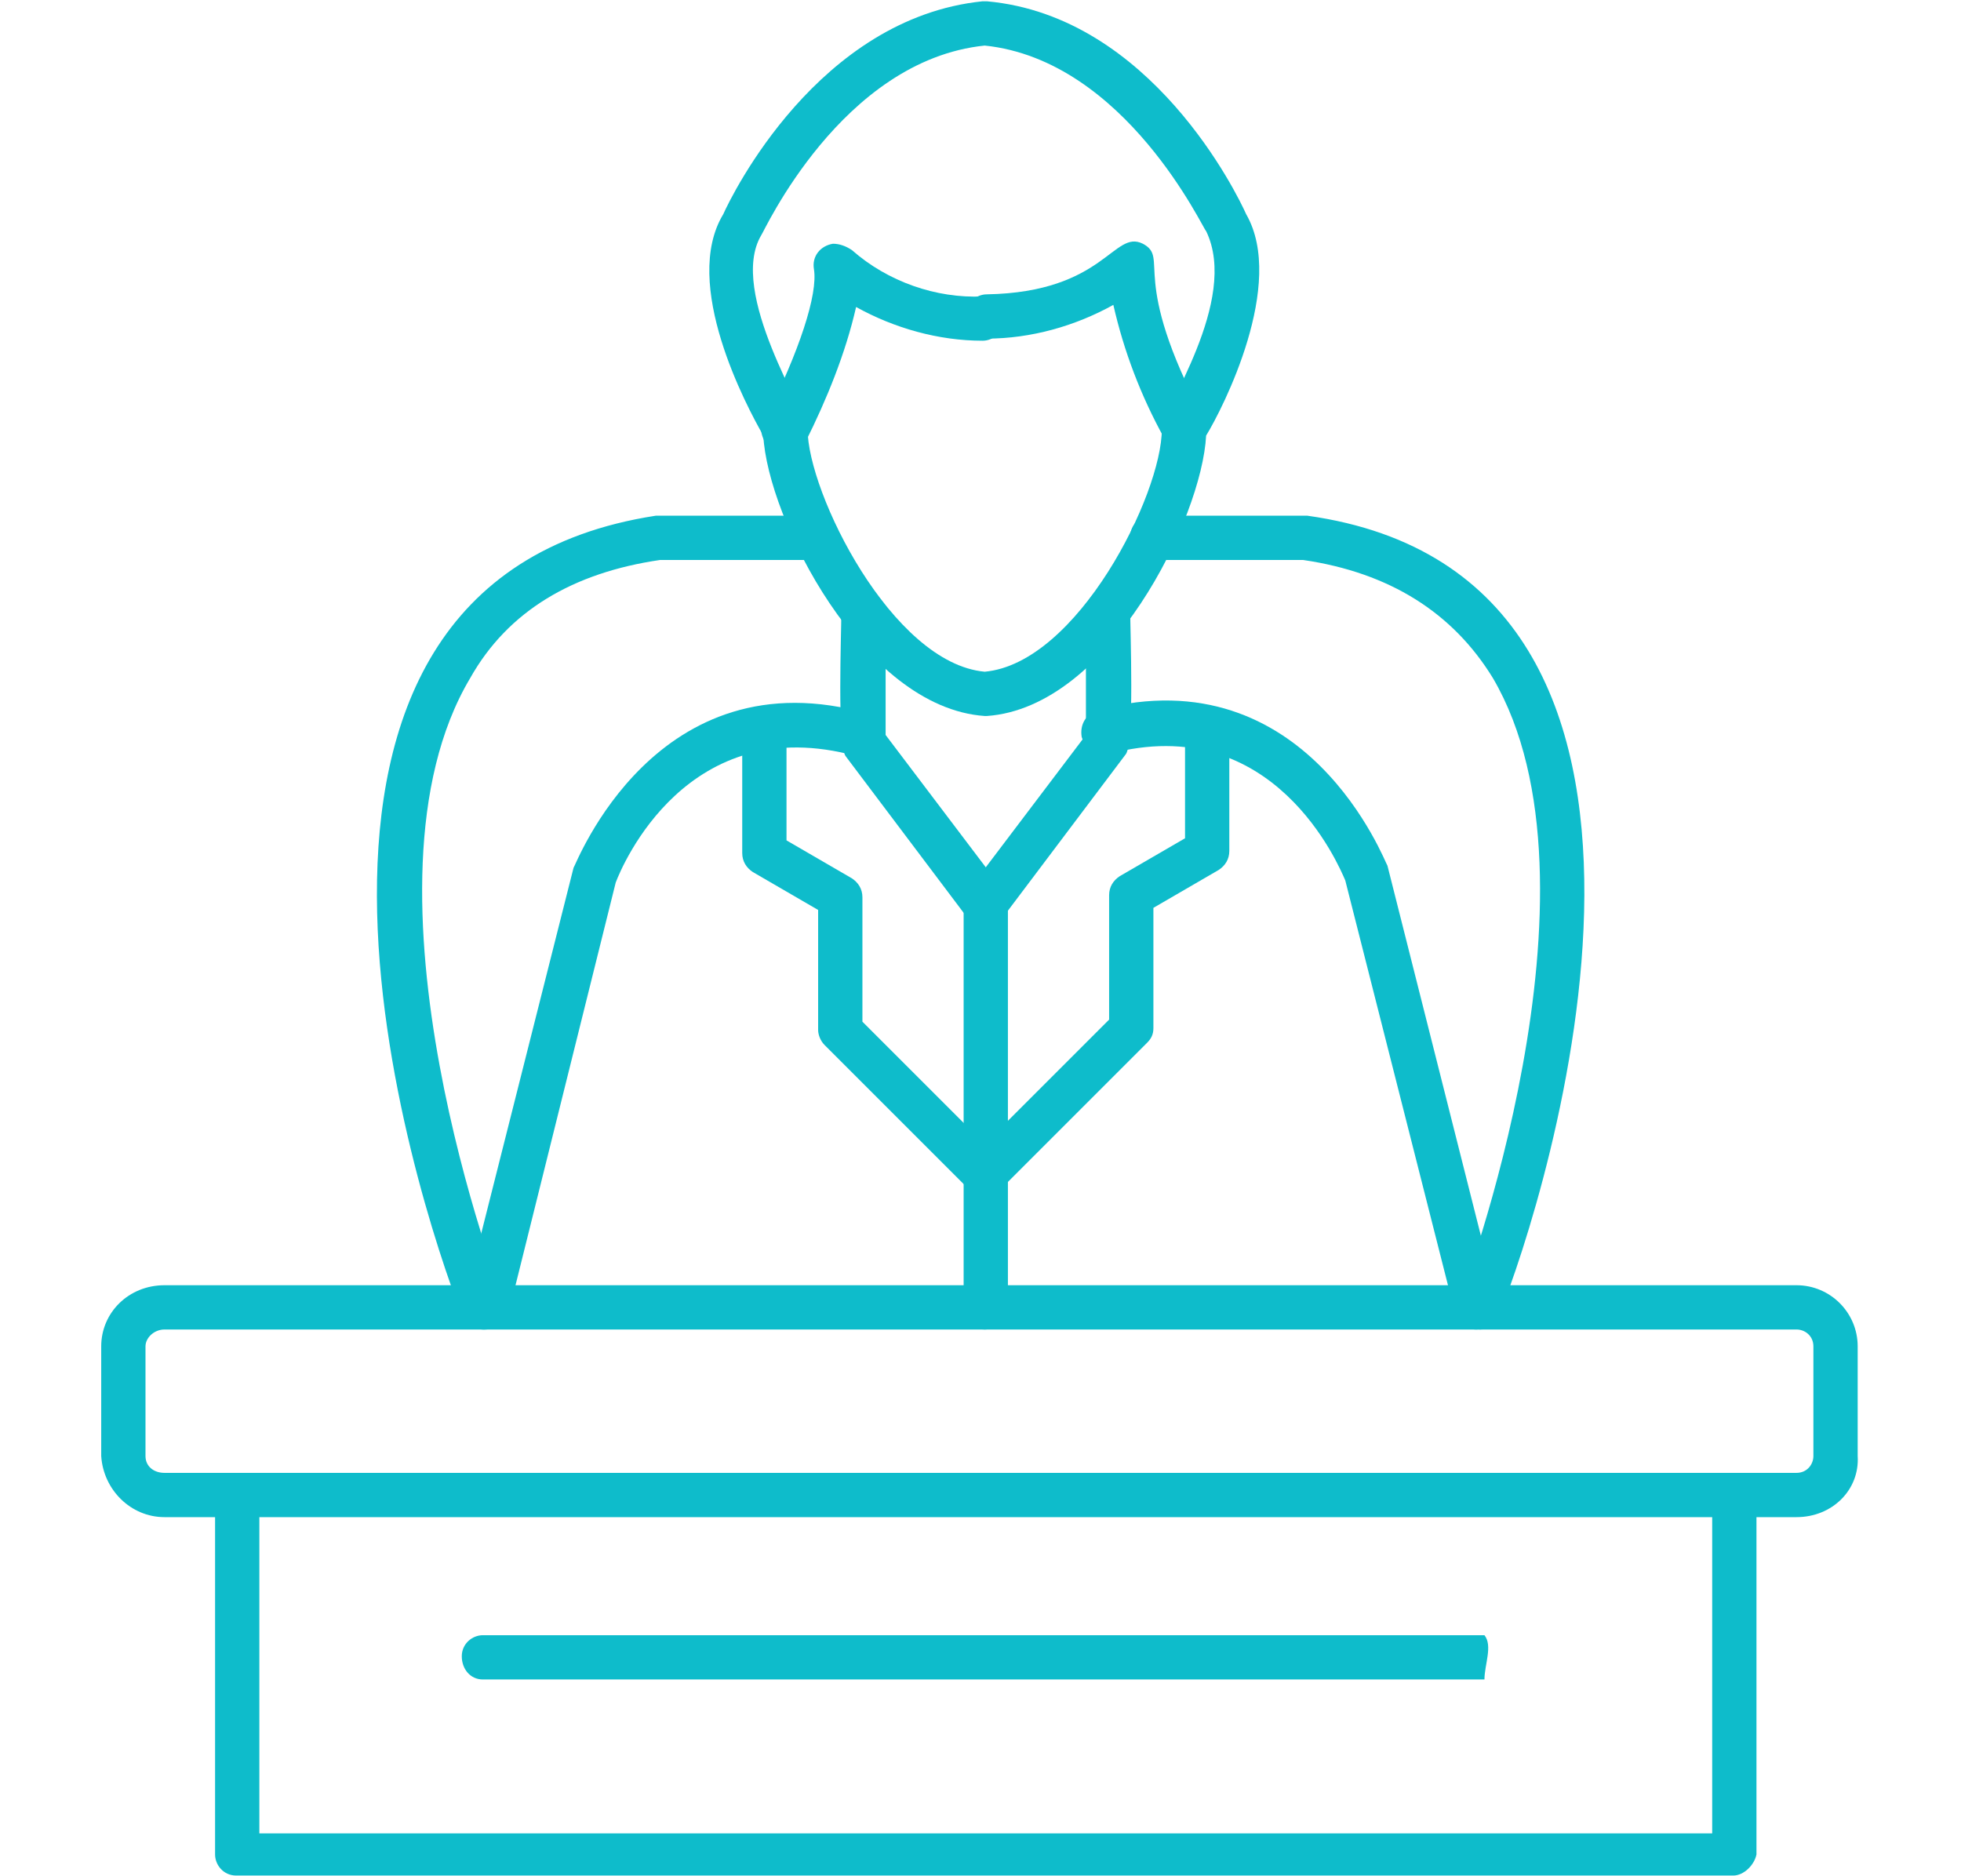
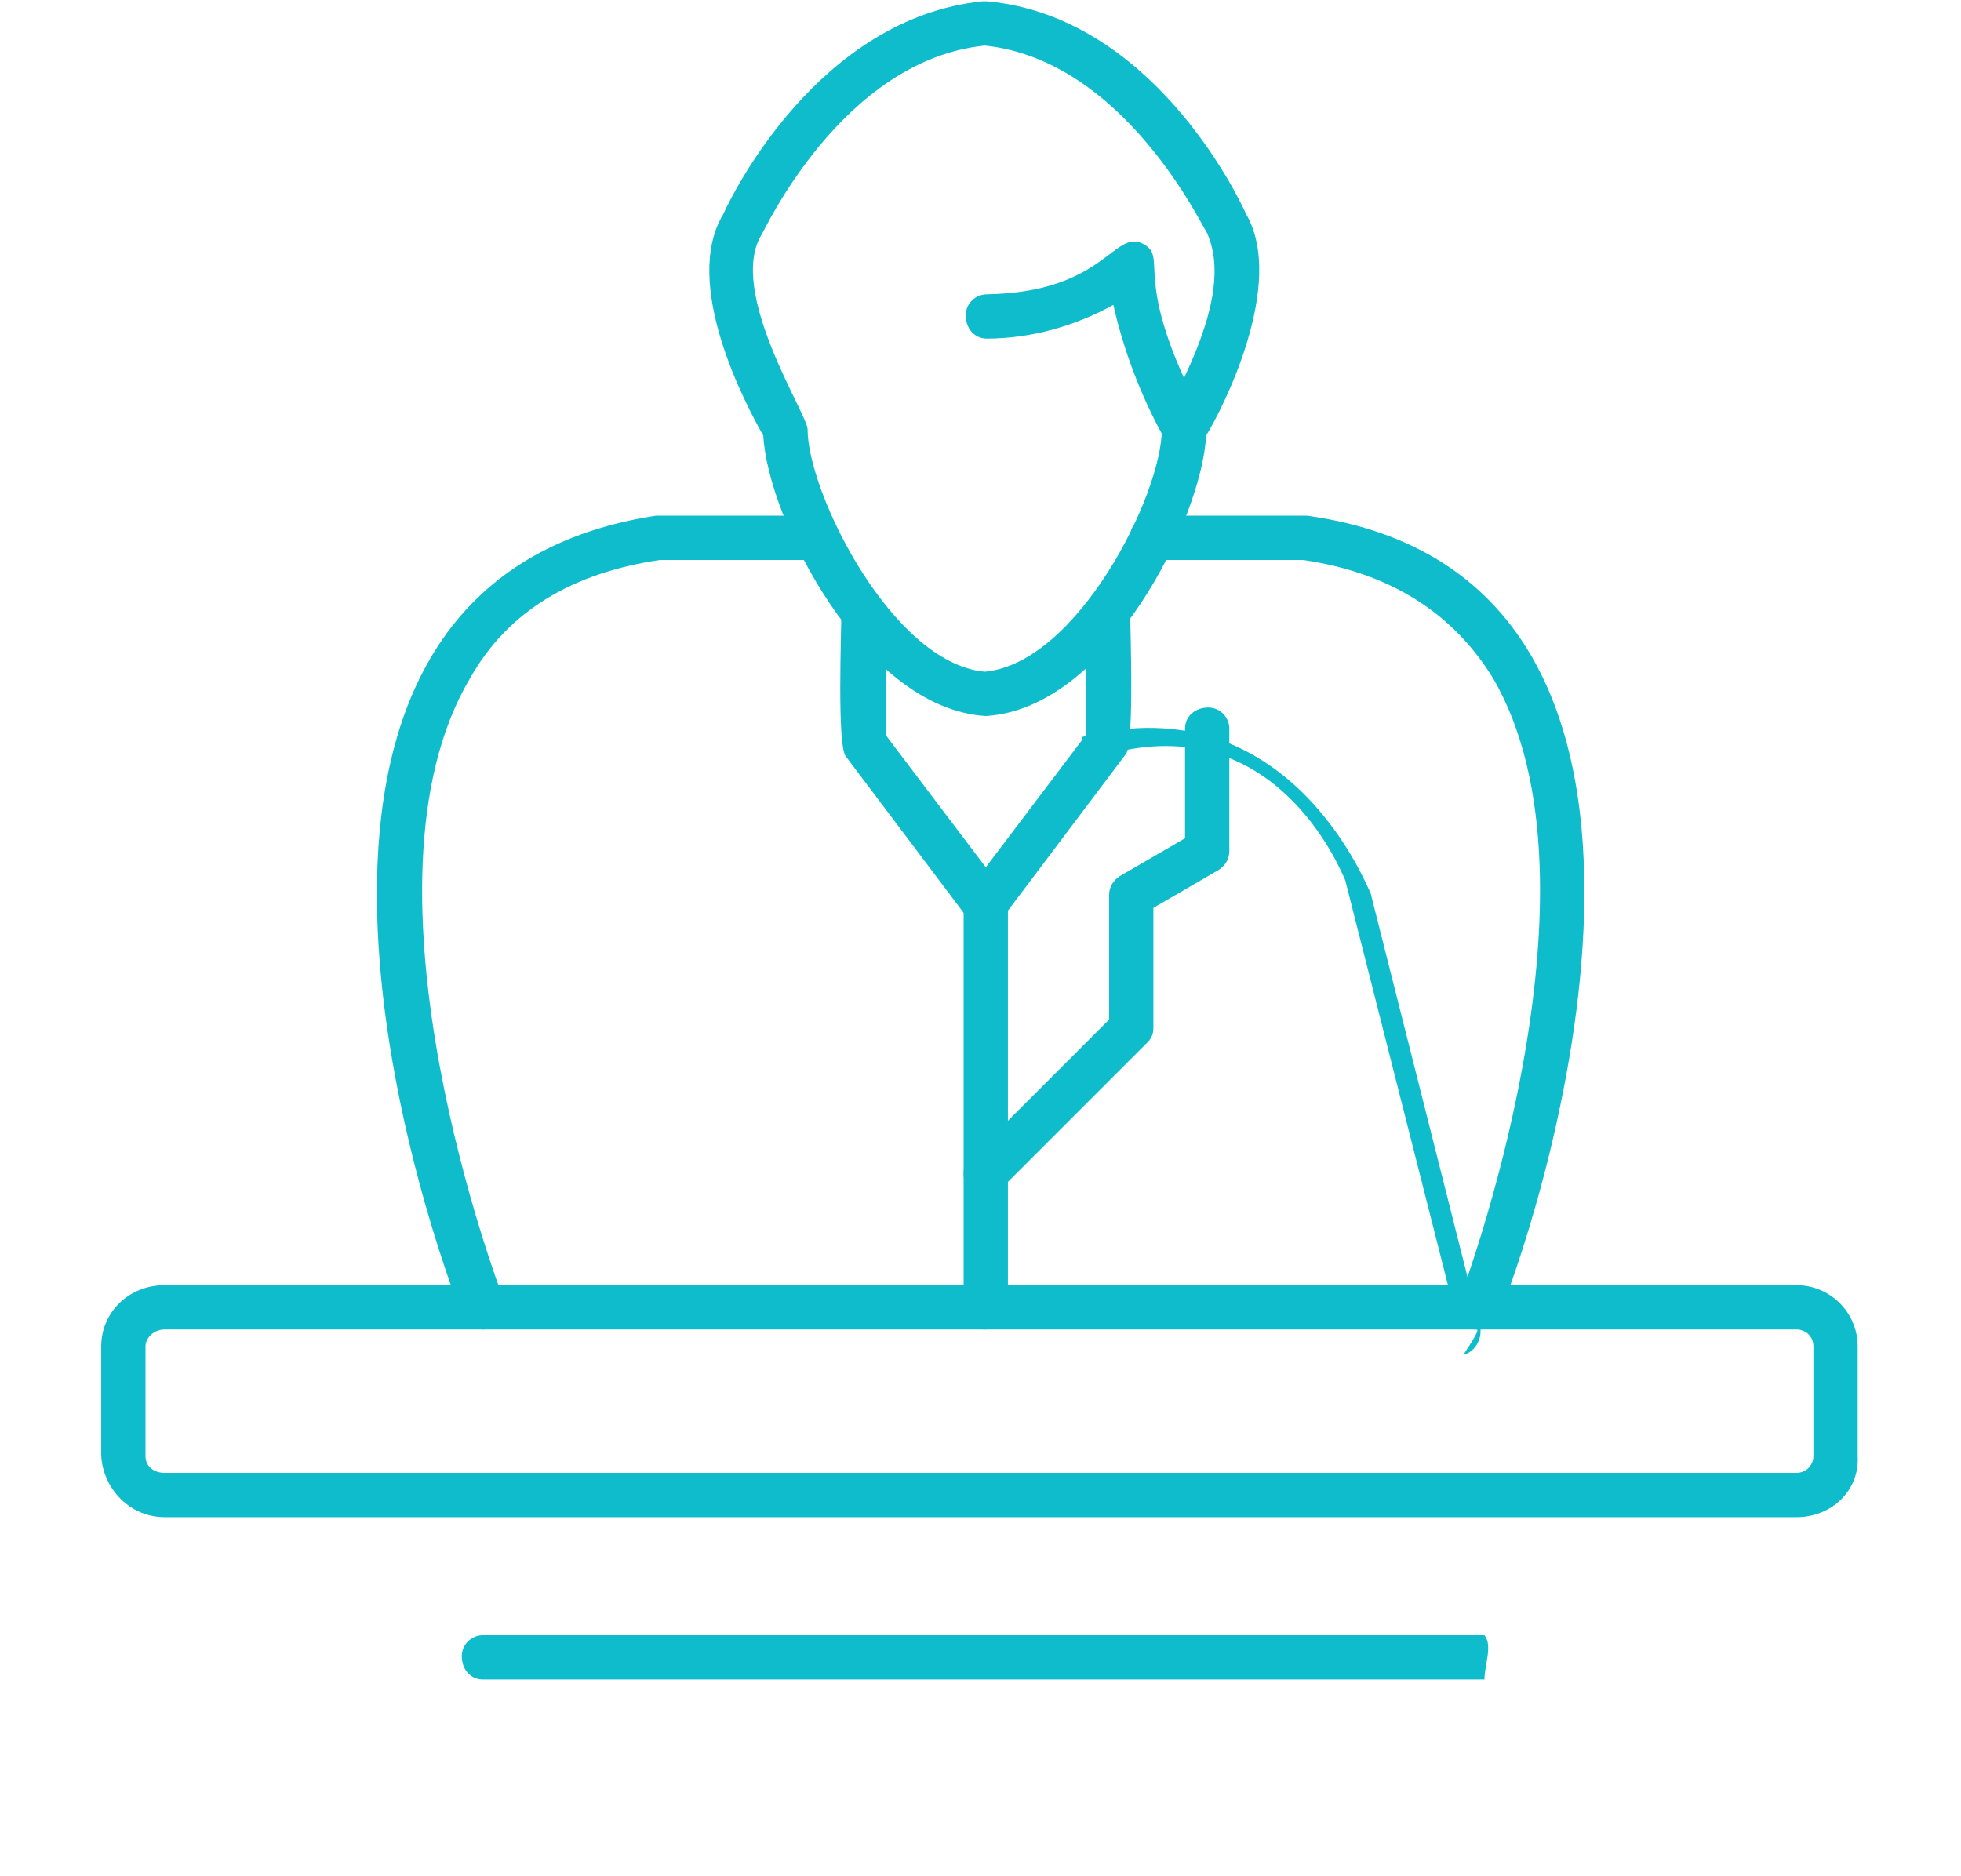
<svg xmlns="http://www.w3.org/2000/svg" version="1.1" id="Layer_1" x="0px" y="0px" width="93px" height="89px" viewBox="0 0 93 89" style="enable-background:new 0 0 93 89;" xml:space="preserve">
  <style type="text/css">
	.st0{fill-rule:evenodd;clip-rule:evenodd;fill:#0EBCCB;}
</style>
  <g id="Layer_x0020_1" transform="translate(691 3363.161)">
-     <path id="Path_31622" class="st0" d="M-668-3300.1c-0.6,0-1-0.5-1-1.1c0-0.1,0-0.1,0-0.2l5.2-20.6c0.1-0.1,3.9-10.2,14-7.3   c0.6,0.2,0.9,0.7,0.7,1.3c-0.2,0.6-0.7,0.9-1.3,0.7c-8-2.2-11.1,5.2-11.4,6l-5.1,20.5C-667.1-3300.4-667.5-3300.1-668-3300.1z" />
-     <path id="Path_31623" class="st0" d="M-621-3300.1c-0.5,0-0.9-0.3-1-0.8l-5.2-20.5c-0.3-0.7-3.4-8.1-11.2-6   c-0.6,0.1-1.1-0.2-1.3-0.8c-0.1-0.6,0.2-1.1,0.8-1.3c9.9-2.6,13.6,7.3,13.7,7.4l5.2,20.6c0.1,0.6-0.3,1.2-0.8,1.3   C-620.8-3300.1-620.9-3300.1-621-3300.1z" />
+     <path id="Path_31623" class="st0" d="M-621-3300.1c-0.5,0-0.9-0.3-1-0.8l-5.2-20.5c-0.3-0.7-3.4-8.1-11.2-6   c-0.6,0.1-1.1-0.2-1.3-0.8c9.9-2.6,13.6,7.3,13.7,7.4l5.2,20.6c0.1,0.6-0.3,1.2-0.8,1.3   C-620.8-3300.1-620.9-3300.1-621-3300.1z" />
    <path id="Path_31624" class="st0" d="M-644.3-3329.2L-644.3-3329.2c-5.8-0.4-10.3-9.4-10.5-13.3c-0.8-1.4-3.9-7.2-1.9-10.5   c0.4-0.9,4.5-9.3,12.3-10.1h0.2c7.8,0.7,11.9,9.2,12.3,10.1c1.9,3.3-1.1,9.2-1.9,10.5c-0.2,3.9-4.6,12.9-10.4,13.3H-644.3z    M-644.3-3361c-6.8,0.7-10.5,8.9-10.6,9c-1.6,2.7,2.2,8.5,2.2,9.2c0,3,4,11.1,8.4,11.5c4.4-0.4,8.4-8.4,8.4-11.5   c0-0.9,3.7-6.1,2.1-9.4C-633.9-3352.2-637.6-3360.3-644.3-3361z" />
-     <path id="Path_31625" class="st0" d="M-653.8-3341.7c-0.6,0-1-0.4-1.1-1c0-0.2,0.1-0.4,0.2-0.6c1.6-3.2,2.5-5.9,2.3-7.1   c-0.1-0.6,0.3-1.1,0.9-1.2c0.3,0,0.6,0.1,0.9,0.3c1.7,1.5,4,2.3,6.2,2.2c0.6,0,1,0.5,1,1.1c0,0.6-0.5,1-1,1c-2.1,0-4.2-0.6-6-1.6   c-0.5,2.2-1.4,4.4-2.4,6.4C-653-3342-653.4-3341.7-653.8-3341.7z" />
    <path id="Path_31626" class="st0" d="M-634.9-3341.7c-0.4,0-0.8-0.3-0.9-0.7c-1.1-2-1.9-4.1-2.4-6.3c-1.8,1-3.9,1.6-6,1.6   c-0.6,0-1-0.5-1-1.1c0-0.6,0.5-1,1-1c5.6-0.1,6-3.1,7.4-2.4c1.3,0.7-0.7,1.5,2.9,8.3c0.3,0.5,0.1,1.1-0.5,1.4   C-634.6-3341.8-634.8-3341.7-634.9-3341.7z" />
    <path id="Path_31627" class="st0" d="M-644.3-3319.2c-0.3,0-0.6-0.2-0.8-0.4l-5.8-7.7c-0.4-0.6-0.2-5.8-0.2-6.8c0-0.6,0.5-1,1.1-1   c0.6,0,1,0.5,1,1v5.8l5.6,7.4c0.3,0.5,0.2,1.1-0.2,1.5C-643.9-3319.3-644.1-3319.2-644.3-3319.2z" />
    <path id="Path_31628" class="st0" d="M-644.3-3319.2c-0.6,0-1-0.5-1-1.1c0-0.2,0.1-0.4,0.2-0.6l5.6-7.4v-5.9c0-0.6,0.5-1,1.1-1   c0.6,0,1,0.5,1,1c0,1,0.2,6.2-0.2,6.8l-5.8,7.7C-643.7-3319.3-644-3319.2-644.3-3319.2z" />
    <path id="Path_31629" class="st0" d="M-644.3-3306.4c-0.6,0-1-0.5-1-1.1c0-0.3,0.1-0.5,0.3-0.7l6.6-6.6v-5.9c0-0.4,0.2-0.7,0.5-0.9   l3.1-1.8v-5.2c0-0.6,0.5-1,1.1-1c0.6,0,1,0.5,1,1v5.8c0,0.4-0.2,0.7-0.5,0.9l-3.1,1.8v5.7c0,0.3-0.1,0.5-0.3,0.7l-6.9,6.9   C-643.8-3306.5-644.1-3306.4-644.3-3306.4z" />
    <path id="Path_31630" class="st0" d="M-644.3-3300.1c-0.6,0-1-0.5-1-1v-19.1c0-0.6,0.5-1,1.1-1c0.6,0,1,0.5,1,1v19.1   C-643.3-3300.5-643.8-3300.1-644.3-3300.1z" />
-     <path id="Path_31631" class="st0" d="M-644.3-3306.4c-0.3,0-0.5-0.1-0.7-0.3l-6.9-6.9c-0.2-0.2-0.3-0.5-0.3-0.7v-5.7l-3.1-1.8   c-0.3-0.2-0.5-0.5-0.5-0.9v-5.8c0-0.6,0.5-1,1.1-1c0.6,0,1,0.5,1,1v5.2l3.1,1.8c0.3,0.2,0.5,0.5,0.5,0.9v5.9l6.6,6.6   c0.4,0.4,0.4,1,0,1.5C-643.8-3306.5-644.1-3306.4-644.3-3306.4z" />
    <path id="Path_31632" class="st0" d="M-605.8-3291.2h-77.4c-1.6,0-2.9-1.3-3-2.9v-5.2c0-1.6,1.3-2.9,3-2.9h77.4   c1.6,0,2.9,1.3,2.9,2.9c0,0,0,0,0,0v5.2C-602.8-3292.5-604.1-3291.2-605.8-3291.2C-605.8-3291.2-605.8-3291.2-605.8-3291.2z    M-683.2-3300.1c-0.5,0-0.9,0.4-0.9,0.8v5.2c0,0.5,0.4,0.8,0.9,0.8h77.4c0.5,0,0.8-0.4,0.8-0.8c0,0,0,0,0,0v-5.2   c0-0.5-0.4-0.8-0.8-0.8c0,0,0,0,0,0H-683.2z" />
-     <path id="Path_31633" class="st0" d="M-608.8-3274.2h-71c-0.6,0-1-0.5-1-1v-16.9c0-0.6,0.5-1,1.1-1c0.6,0,1,0.5,1,1v15.9h68.9   v-15.9c0-0.6,0.5-1,1.1-1c0.6,0,1,0.5,1,1v16.9C-607.8-3274.7-608.3-3274.2-608.8-3274.2z" />
    <path id="Path_31634" class="st0" d="M-668.1-3300.1c-0.4,0-0.8-0.3-1-0.7c-2.2-5.6-11.6-34.7,9.2-37.9h7.7c0.6,0,1,0.5,1,1.1   c0,0.6-0.5,1-1,1h-7.5c-4.1,0.6-7.2,2.4-9,5.6c-5.9,9.9,1.5,29.3,1.6,29.5c0.2,0.5-0.1,1.1-0.6,1.3   C-667.9-3300.1-668-3300.1-668.1-3300.1z M-620.8-3300.1c-0.6,0-1-0.5-1.1-1c0-0.1,0-0.2,0.1-0.4c0.1-0.2,7.4-19.6,1.6-29.5   c-1.9-3.1-4.9-5-9-5.6h-7.2c-0.6,0-1-0.5-1-1.1c0-0.6,0.5-1,1-1h7.4c20.7,2.9,11.3,32.5,9.1,37.9   C-620-3300.3-620.4-3300.1-620.8-3300.1L-620.8-3300.1z" />
    <path id="Path_31635" class="st0" d="M-620.6-3283.5h-47.5c-0.6,0-1-0.5-1-1.1c0-0.6,0.5-1,1-1h47.5   C-620.2-3285.1-620.6-3284.2-620.6-3283.5z" />
  </g>
</svg>